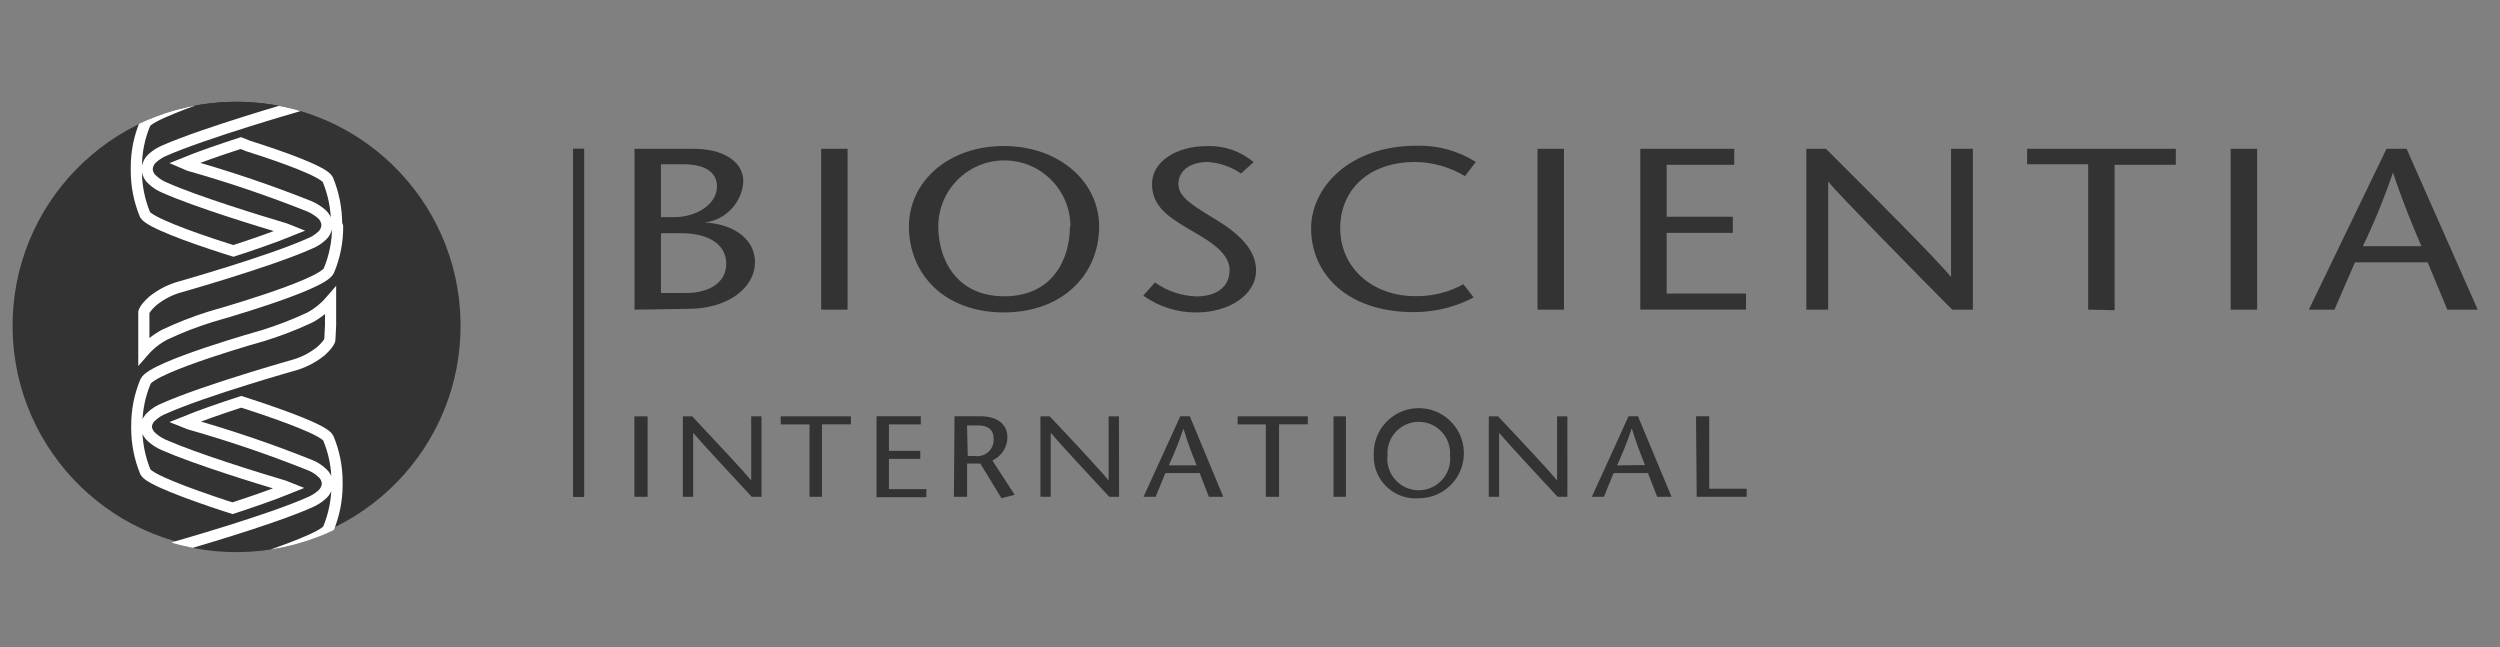
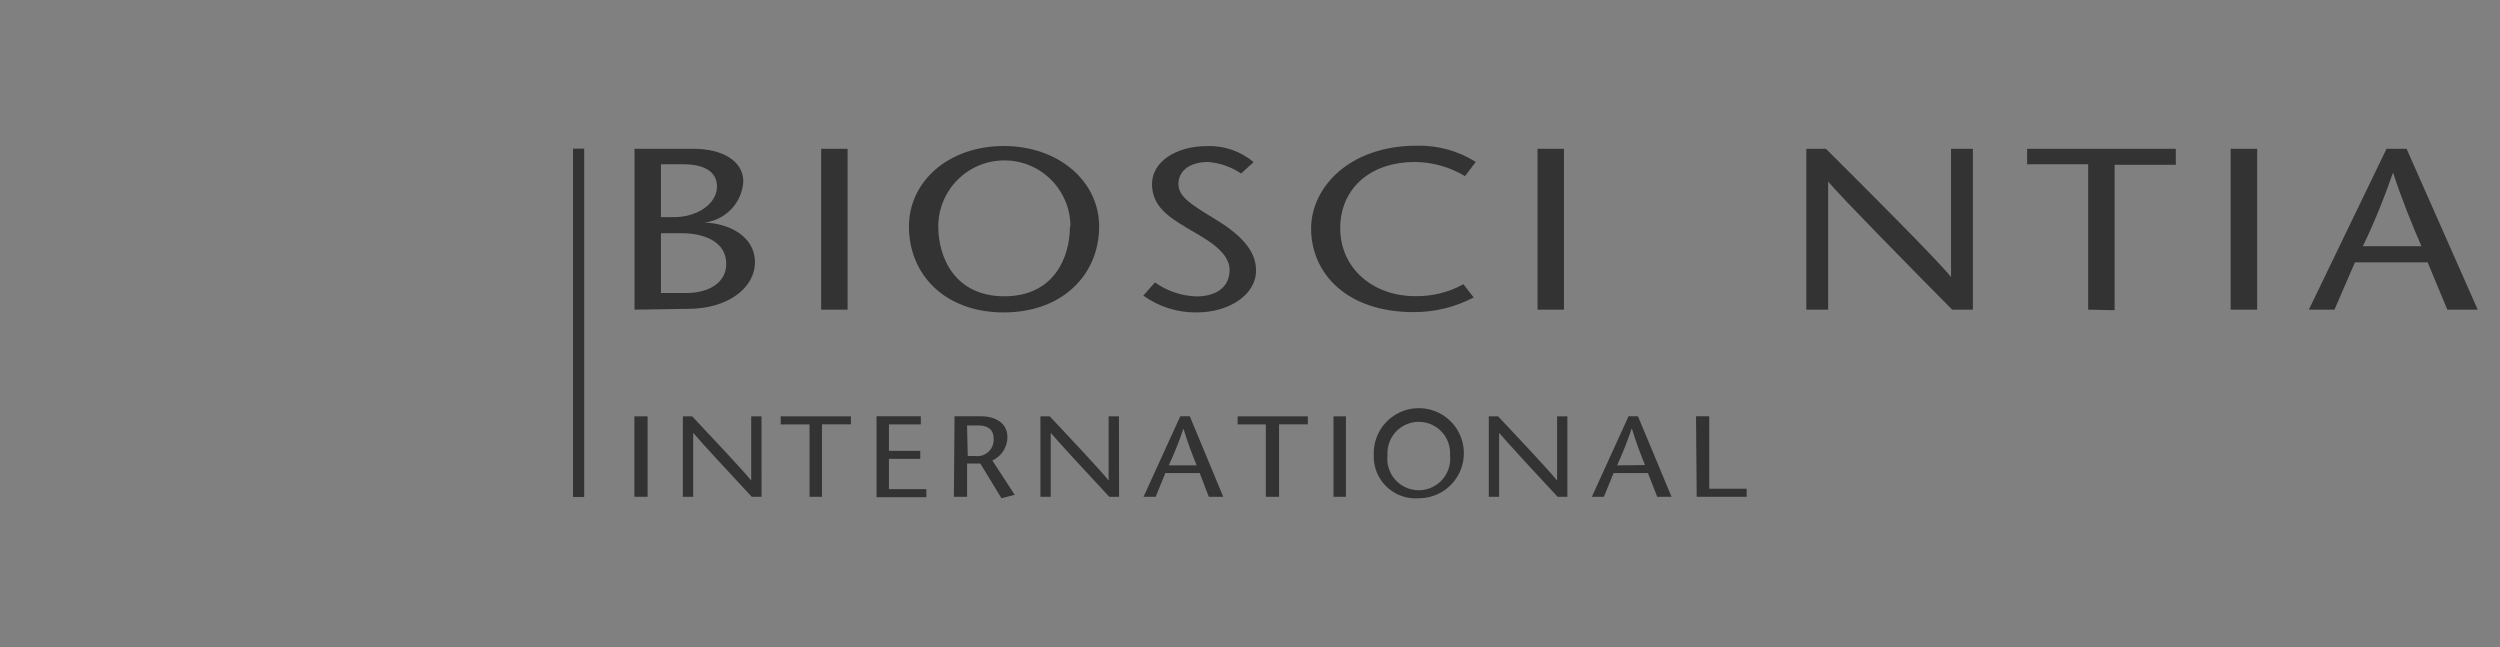
<svg xmlns="http://www.w3.org/2000/svg" xmlns:xlink="http://www.w3.org/1999/xlink" version="1.1" id="Ebene_2" x="0px" y="0px" width="111.997px" height="28.998px" viewBox="0 0 111.997 28.998" enable-background="new 0 0 111.997 28.998" xml:space="preserve">
  <rect x="0" y="0" width="111.997" height="28.998" fill="#808080" stroke="none" />
  <path fill="#333333" d="M28.426,13.872V6.666h2.647c1.273,0,2.227,0.533,2.227,1.468c-0.06,0.955-0.797,1.729-1.747,1.836l0,0  c1.12,0.035,2.268,0.622,2.268,1.776c0,1.155-1.22,2.09-2.99,2.09L28.426,13.872z M29.61,9.727h0.592  c1.024,0,1.918-0.592,1.918-1.368c0-0.639-0.527-1-1.503-1H29.61V9.727z M29.61,13.125h1.148c0.965,0,1.777-0.438,1.777-1.303  c0-1.013-1.024-1.374-1.99-1.374H29.61V13.125z" />
  <path fill="#333333" d="M36.787,13.872V6.666h1.184v7.206H36.787z" />
  <path fill="#333333" d="M40.719,10.147c0-2.02,1.776-3.606,4.246-3.606c2.469,0,4.275,1.587,4.275,3.606  c0,2.149-1.634,3.849-4.275,3.849C42.324,13.996,40.719,12.296,40.719,10.147z M47.954,10.147c0-1.635-1.325-2.961-2.96-2.961  c-1.635,0-2.96,1.326-2.96,2.961c0,1.409,0.758,3.126,2.96,3.126c2.203,0,2.938-1.717,2.938-3.126H47.954z" />
  <path fill="#333333" d="M55.599,7.773c-0.44-0.298-0.95-0.476-1.48-0.516c-0.853,0-1.327,0.426-1.327,0.983  c0,0.557,0.521,0.896,1.623,1.563c1.102,0.669,1.854,1.38,1.854,2.31c0,1.143-1.279,1.883-2.646,1.883  c-0.862,0.015-1.705-0.25-2.405-0.752l0.521-0.592c0.544,0.387,1.191,0.605,1.859,0.627c0.84,0,1.486-0.378,1.486-1.184  c0-0.906-1.279-1.492-1.978-1.924c-0.699-0.432-1.498-0.906-1.498-1.924s1.107-1.7,2.439-1.7c0.77-0.035,1.524,0.221,2.114,0.717  L55.599,7.773z" />
  <path fill="#333333" d="M65.629,7.891c-0.674-0.407-1.444-0.626-2.232-0.634c-2.113,0-3.357,1.279-3.357,2.961  c0,1.824,1.492,3.049,3.357,3.049c0.755,0.014,1.5-0.169,2.161-0.533l0.462,0.592c-0.828,0.433-1.748,0.658-2.682,0.657  c-3.057,0-4.602-1.776-4.602-3.749c0-1.812,1.682-3.707,4.736-3.707c0.933-0.023,1.852,0.23,2.641,0.728L65.629,7.891z" />
-   <path fill="#333333" d="M68.879,13.872V6.666h1.185v7.206H68.879z" />
-   <path fill="#333333" d="M77.692,7.382h-3.027v2.327h2.963v0.722h-2.963v2.718h3.555v0.722h-4.737V6.666h4.211L77.692,7.382  L77.692,7.382z" />
+   <path fill="#333333" d="M68.879,13.872V6.666h1.185v7.206z" />
  <path fill="#333333" d="M88.385,13.872h-0.93c-1.854-1.871-5.041-5.11-5.556-5.738l0,0v5.738h-0.978V6.666h0.877  c1.883,1.871,5.033,5.021,5.606,5.744l0,0V6.666h0.978v7.206H88.385z" />
  <path fill="#333333" d="M93.547,13.872V7.358h-2.734V6.666h6.661v0.716h-2.742v6.514L93.547,13.872z" />
  <path fill="#333333" d="M99.931,13.872V6.666h1.187v7.206H99.931z" />
  <path fill="#333333" d="M107.812,6.666l3.187,7.206h-1.361l-0.883-2.12h-3.256l-0.918,2.12h-1.148l3.48-7.206H107.812z   M108.476,11.03c-0.427-1.001-0.841-1.996-1.272-3.299l0,0c-0.385,1.126-0.834,2.227-1.351,3.299H108.476z" />
  <path fill="#333333" d="M28.42,22.257v-3.607h0.592v3.606L28.42,22.257L28.42,22.257z" />
  <path fill="#333333" d="M34.116,22.257h-0.438c-0.876-0.936-2.368-2.553-2.624-2.867l0,0v2.867h-0.462v-3.607h0.415  c0.888,0.941,2.368,2.518,2.646,2.879l0,0v-2.879h0.462L34.116,22.257L34.116,22.257z" />
  <path fill="#333333" d="M36.266,22.257v-3.244h-1.291v-0.363h3.145v0.361h-1.297v3.245L36.266,22.257L36.266,22.257z" />
  <path fill="#333333" d="M41.251,19.013h-1.427v1.184h1.403v0.361h-1.403v1.355H41.5v0.361h-2.232v-3.625h1.983V19.013z" />
  <path fill="#333333" d="M42.762,18.649h1.184c0.657,0,1.185,0.309,1.185,0.931c0.001,0.452-0.263,0.862-0.675,1.048l1,1.539  l-0.592,0.154l-0.947-1.557h-0.592v1.491h-0.592L42.762,18.649z M43.354,20.427h0.314c0.4,0.063,0.777-0.211,0.839-0.611  c0.009-0.055,0.011-0.109,0.007-0.164c0-0.443-0.308-0.592-0.681-0.592h-0.51L43.354,20.427z" />
  <path fill="#333333" d="M50.133,22.257h-0.438c-0.876-0.936-2.368-2.553-2.624-2.867l0,0v2.867H46.61v-3.607h0.415  c0.888,0.941,2.368,2.518,2.641,2.879l0,0v-2.879h0.462L50.133,22.257z" />
  <path fill="#333333" d="M53.302,18.649l1.498,3.606h-0.646l-0.409-1.062h-1.539l-0.433,1.062h-0.544l1.646-3.606H53.302z   M53.609,20.847c-0.201-0.496-0.397-1-0.592-1.646l0,0c-0.188,0.562-0.408,1.11-0.657,1.646H53.609z" />
  <path fill="#333333" d="M56.708,22.257v-3.244h-1.263v-0.363h3.144v0.361h-1.289v3.245L56.708,22.257L56.708,22.257z" />
  <path fill="#333333" d="M59.739,22.257v-3.607h0.557v3.606L59.739,22.257L59.739,22.257z" />
  <path fill="#333333" d="M61.543,20.392c-0.049-1.113,0.814-2.058,1.929-2.105c1.114-0.049,2.057,0.814,2.106,1.928  c0.049,1.114-0.814,2.059-1.93,2.105c-0.029,0.002-0.059,0.002-0.087,0.002c-1.034,0.08-1.937-0.693-2.015-1.729  C61.543,20.526,61.542,20.458,61.543,20.392z M64.959,20.392c0.051-0.773-0.535-1.441-1.31-1.492  c-0.772-0.051-1.44,0.537-1.491,1.311c-0.004,0.061-0.004,0.121,0,0.182c-0.088,0.774,0.469,1.473,1.243,1.56  c0.772,0.088,1.47-0.47,1.558-1.242C64.972,20.603,64.972,20.496,64.959,20.392z" />
  <path fill="#333333" d="M70.217,22.257H69.78c-0.875-0.936-2.367-2.553-2.621-2.867l0,0v2.867h-0.463v-3.607h0.414  c0.889,0.941,2.369,2.518,2.646,2.879l0,0v-2.879h0.461V22.257L70.217,22.257z" />
  <path fill="#333333" d="M73.379,18.649l1.504,3.606H74.24l-0.415-1.062h-1.539l-0.433,1.062h-0.539l1.642-3.606H73.379z   M73.694,20.835c-0.199-0.497-0.396-1.001-0.592-1.646l0,0c-0.189,0.563-0.41,1.117-0.657,1.658L73.694,20.835z" />
  <path fill="#333333" d="M75.98,18.649h0.592v3.246h1.677v0.36H76.01L75.98,18.649z" />
  <line fill="none" stroke="#333333" stroke-width="0.5" x1="25.921" y1="6.66" x2="25.921" y2="22.263" />
  <g>
    <defs>
-       <path id="SVGID_1_" d="M10.531,4.56h-0.073C4.887,4.633,0.43,9.208,0.503,14.778c0.073,5.572,4.648,10.028,10.219,9.956    c5.571-0.073,10.028-4.648,9.955-10.218c-0.072-5.469-4.487-9.884-9.955-9.956H10.531z" />
-     </defs>
+       </defs>
    <clipPath id="SVGID_2_">
      <use xlink:href="#SVGID_1_" overflow="visible" />
    </clipPath>
    <g clip-path="url(#SVGID_2_)">
      <path fill="#333333" d="M10.458,4.56C4.916,4.637,0.487,9.192,0.564,14.734c0.078,5.542,4.632,9.97,10.174,9.894    c5.542-0.078,9.971-4.634,9.894-10.174c0-0.013,0-0.025-0.001-0.038C20.538,8.888,15.986,4.479,10.458,4.56" />
      <path fill="#333333" d="M7.917,26.213c0,0,6.41-1.849,6.786-2.509c0.261-0.627,0.396-1.3,0.396-1.98V21.6    c0.003-0.681-0.132-1.354-0.396-1.981c-0.185-0.336-1.888-0.964-3.539-1.505L10.808,18c-0.898,0.291-1.829,0.614-2.548,0.906    l0.231,0.092c1.826,0.518,3.624,1.13,5.387,1.835c0.203,0.078,0.389,0.194,0.547,0.344c0.133,0.108,0.218,0.265,0.238,0.435v0.112    c-0.025,0.169-0.108,0.324-0.238,0.436c-0.163,0.143-0.348,0.26-0.547,0.344c-1.822,0.813-5.941,1.981-5.941,1.981    c-0.399,0.132-0.771,0.335-1.096,0.601c-0.37,0.33-0.403,0.488-0.403,0.488" />
      <path fill="none" stroke="#FFFFFF" stroke-width="0.5" stroke-linecap="square" stroke-miterlimit="10" d="M7.917,26.213    c0,0,6.41-1.849,6.786-2.509c0.261-0.627,0.396-1.3,0.396-1.98V21.6c0.003-0.681-0.132-1.354-0.396-1.981    c-0.185-0.336-1.888-0.964-3.539-1.505L10.808,18c-0.898,0.291-1.829,0.614-2.548,0.906l0.231,0.092    c1.826,0.518,3.624,1.13,5.387,1.835c0.203,0.078,0.389,0.194,0.547,0.344c0.133,0.108,0.218,0.265,0.238,0.435v0.112    c-0.025,0.169-0.108,0.324-0.238,0.436c-0.163,0.143-0.348,0.26-0.547,0.344c-1.822,0.813-5.941,1.981-5.941,1.981    c-0.399,0.132-0.771,0.335-1.096,0.601c-0.37,0.33-0.403,0.488-0.403,0.488" />
      <path fill="#333333" d="M14.815,1.919v1.096v0.66c0,0,0,0.159-0.396,0.489c-0.326,0.264-0.698,0.465-1.096,0.594    c0,0-4.132,1.188-5.942,1.981c-0.2,0.083-0.385,0.199-0.548,0.343C6.705,7.194,6.621,7.348,6.596,7.518V7.63    C6.617,7.801,6.705,7.958,6.84,8.065c0.157,0.147,0.341,0.264,0.541,0.344c1.413,0.627,4.192,1.479,5.388,1.835L13,10.336    c-0.713,0.29-1.65,0.614-2.542,0.904l-0.356-0.111c-1.71-0.548-3.413-1.183-3.604-1.512c-0.26-0.628-0.393-1.301-0.39-1.98V7.504    c-0.003-0.68,0.132-1.354,0.396-1.98c0.37-0.66,6.787-2.509,6.787-2.509c0.399-0.132,0.771-0.335,1.096-0.601    C14.56,2.278,14.706,2.11,14.815,1.919" />
      <path fill="none" stroke="#FFFFFF" stroke-width="0.5" stroke-linecap="square" stroke-miterlimit="10" d="M14.815,1.919v1.096    v0.66c0,0,0,0.159-0.396,0.489c-0.326,0.264-0.698,0.465-1.096,0.594c0,0-4.132,1.188-5.942,1.981    c-0.2,0.083-0.385,0.199-0.548,0.343C6.705,7.194,6.621,7.348,6.596,7.518V7.63C6.617,7.801,6.705,7.958,6.84,8.065    c0.157,0.147,0.341,0.264,0.541,0.344c1.413,0.627,4.192,1.479,5.388,1.835L13,10.336c-0.713,0.29-1.65,0.614-2.542,0.904    l-0.356-0.111c-1.71-0.548-3.413-1.183-3.604-1.512c-0.26-0.628-0.393-1.301-0.39-1.98V7.504c-0.003-0.68,0.132-1.354,0.396-1.98    c0.37-0.66,6.787-2.509,6.787-2.509c0.399-0.132,0.771-0.335,1.096-0.601C14.56,2.278,14.706,2.11,14.815,1.919" />
      <path fill="#333333" d="M15.079,10.02c-0.002-0.68-0.136-1.353-0.396-1.98c-0.191-0.344-1.895-0.97-3.565-1.499l-0.33-0.132    C9.89,6.699,8.953,7.022,8.24,7.313l0.231,0.099c1.825,0.517,3.624,1.128,5.387,1.829c0.199,0.086,0.384,0.202,0.548,0.343    c0.129,0.112,0.213,0.267,0.238,0.436v0.112c-0.016,0.169-0.097,0.325-0.225,0.436c-0.158,0.147-0.341,0.263-0.541,0.343    c-1.829,0.819-5.942,1.98-5.942,1.98c-0.399,0.129-0.771,0.331-1.096,0.595c-0.37,0.336-0.396,0.496-0.396,0.496v0.66v1.088    c0.264-0.302,0.582-0.553,0.938-0.739c0.669-0.316,1.36-0.585,2.066-0.804c0,0,4.944-1.387,5.281-2.054    c0.264-0.627,0.398-1.3,0.396-1.981L15.079,10.02z" />
      <path fill="none" stroke="#FFFFFF" stroke-width="0.5" stroke-linecap="square" stroke-miterlimit="10" d="M15.079,10.02    c-0.002-0.68-0.136-1.353-0.396-1.98c-0.191-0.344-1.895-0.97-3.565-1.499l-0.33-0.132C9.89,6.699,8.953,7.022,8.24,7.313    l0.231,0.099c1.825,0.517,3.624,1.128,5.387,1.829c0.199,0.086,0.384,0.202,0.548,0.343c0.129,0.112,0.213,0.267,0.238,0.436    v0.112c-0.016,0.169-0.097,0.325-0.225,0.436c-0.158,0.147-0.341,0.263-0.541,0.343c-1.829,0.819-5.942,1.98-5.942,1.98    c-0.399,0.129-0.771,0.331-1.096,0.595c-0.37,0.336-0.396,0.496-0.396,0.496v0.66v1.088c0.264-0.302,0.582-0.553,0.938-0.739    c0.669-0.316,1.36-0.585,2.066-0.804c0,0,4.944-1.387,5.281-2.054c0.264-0.627,0.398-1.3,0.396-1.981L15.079,10.02z" />
      <path fill="#333333" d="M6.127,19.169c-0.001,0.68,0.131,1.353,0.39,1.98c0.192,0.331,1.895,0.958,3.545,1.506l0.357,0.112    c0.891-0.291,1.829-0.614,2.542-0.905l-0.231-0.092c-1.195-0.355-3.961-1.208-5.387-1.835c-0.197-0.086-0.38-0.202-0.541-0.344    c-0.132-0.111-0.219-0.266-0.245-0.436v-0.072c0.02-0.172,0.104-0.328,0.238-0.437c0.158-0.147,0.345-0.266,0.547-0.343    c1.822-0.818,5.942-1.98,5.942-1.98c0.398-0.13,0.77-0.331,1.096-0.595c0.37-0.336,0.396-0.494,0.396-0.494l0.033-0.661v-1.096    c-0.264,0.306-0.582,0.561-0.938,0.752c-0.67,0.313-1.36,0.579-2.066,0.799c0,0-4.945,1.387-5.281,2.053    c-0.264,0.627-0.399,1.301-0.396,1.981L6.127,19.169L6.127,19.169z" />
      <path fill="none" stroke="#FFFFFF" stroke-width="0.5" stroke-linecap="square" stroke-miterlimit="10" d="M6.127,19.169    c-0.001,0.68,0.131,1.353,0.39,1.98c0.192,0.331,1.895,0.958,3.545,1.506l0.357,0.112c0.891-0.291,1.829-0.614,2.542-0.905    l-0.231-0.092c-1.195-0.355-3.961-1.208-5.387-1.835c-0.197-0.086-0.38-0.202-0.541-0.344c-0.132-0.111-0.219-0.266-0.245-0.436    v-0.072c0.02-0.172,0.104-0.328,0.238-0.437c0.158-0.147,0.345-0.266,0.547-0.343c1.822-0.818,5.942-1.98,5.942-1.98    c0.398-0.13,0.77-0.331,1.096-0.595c0.37-0.336,0.396-0.494,0.396-0.494l0.033-0.661v-1.096c-0.264,0.306-0.582,0.561-0.938,0.752    c-0.67,0.313-1.36,0.579-2.066,0.799c0,0-4.945,1.387-5.281,2.053c-0.264,0.627-0.399,1.301-0.396,1.981L6.127,19.169    L6.127,19.169z" />
    </g>
  </g>
</svg>